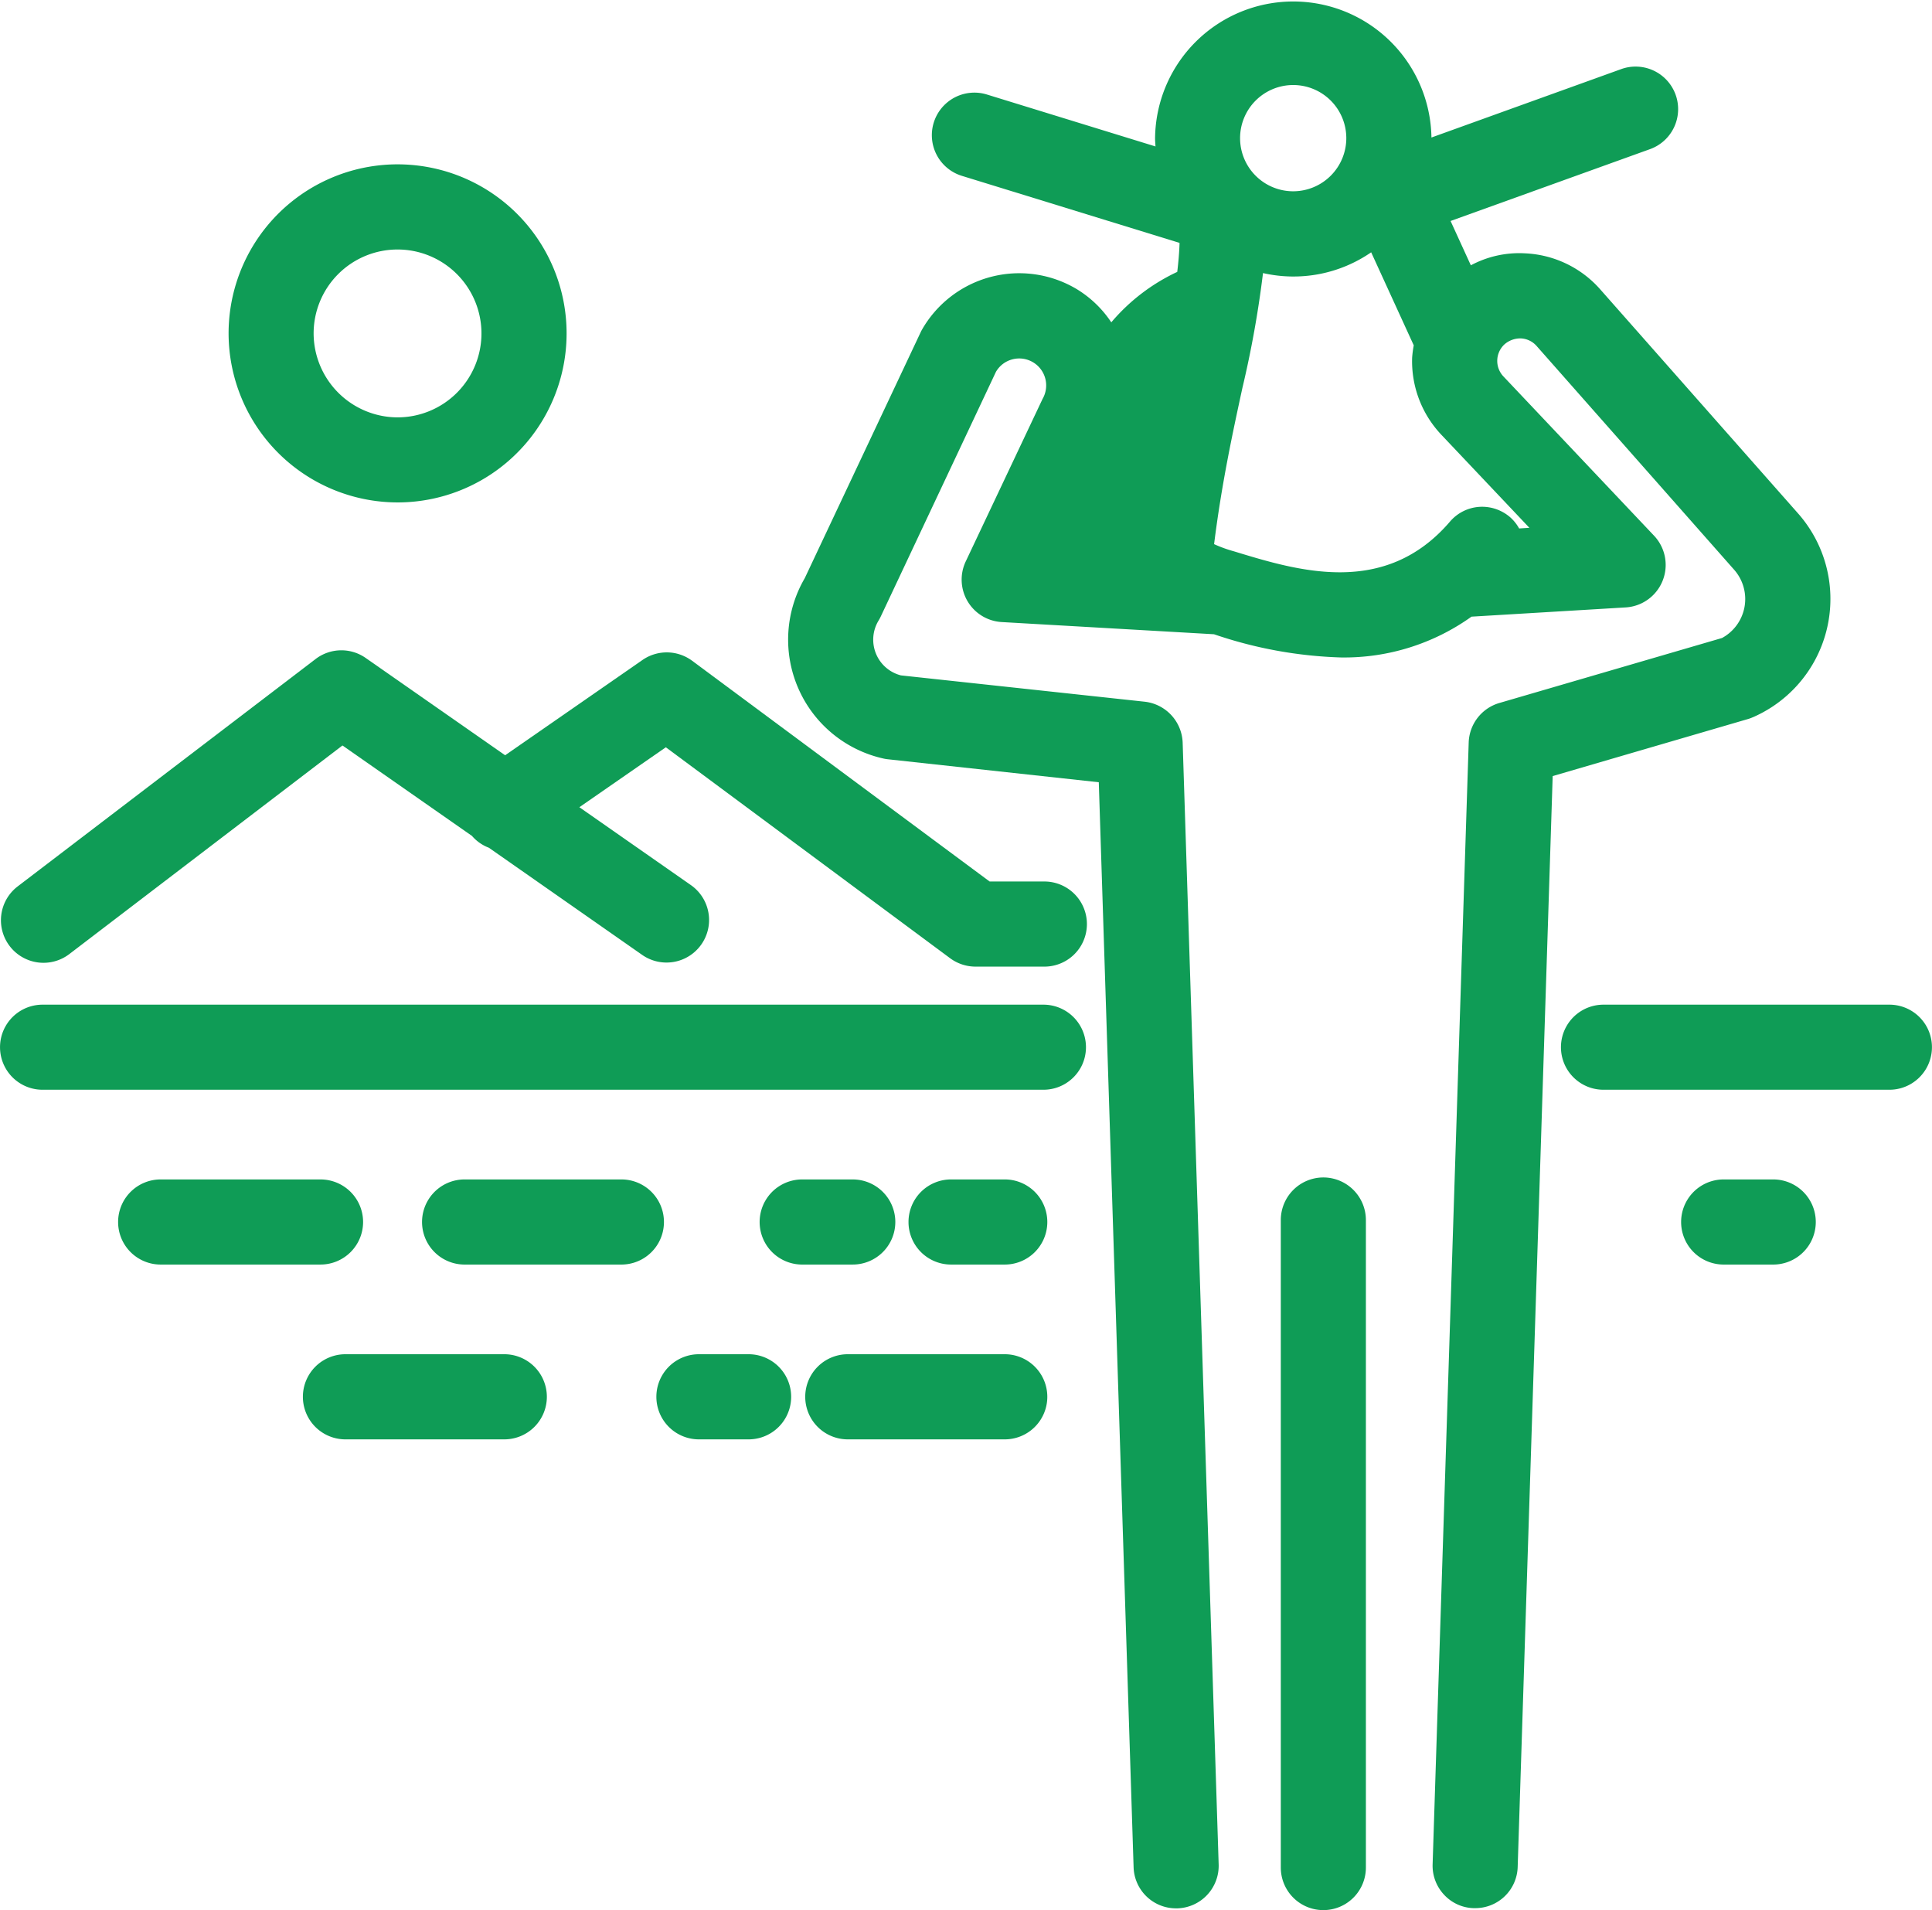
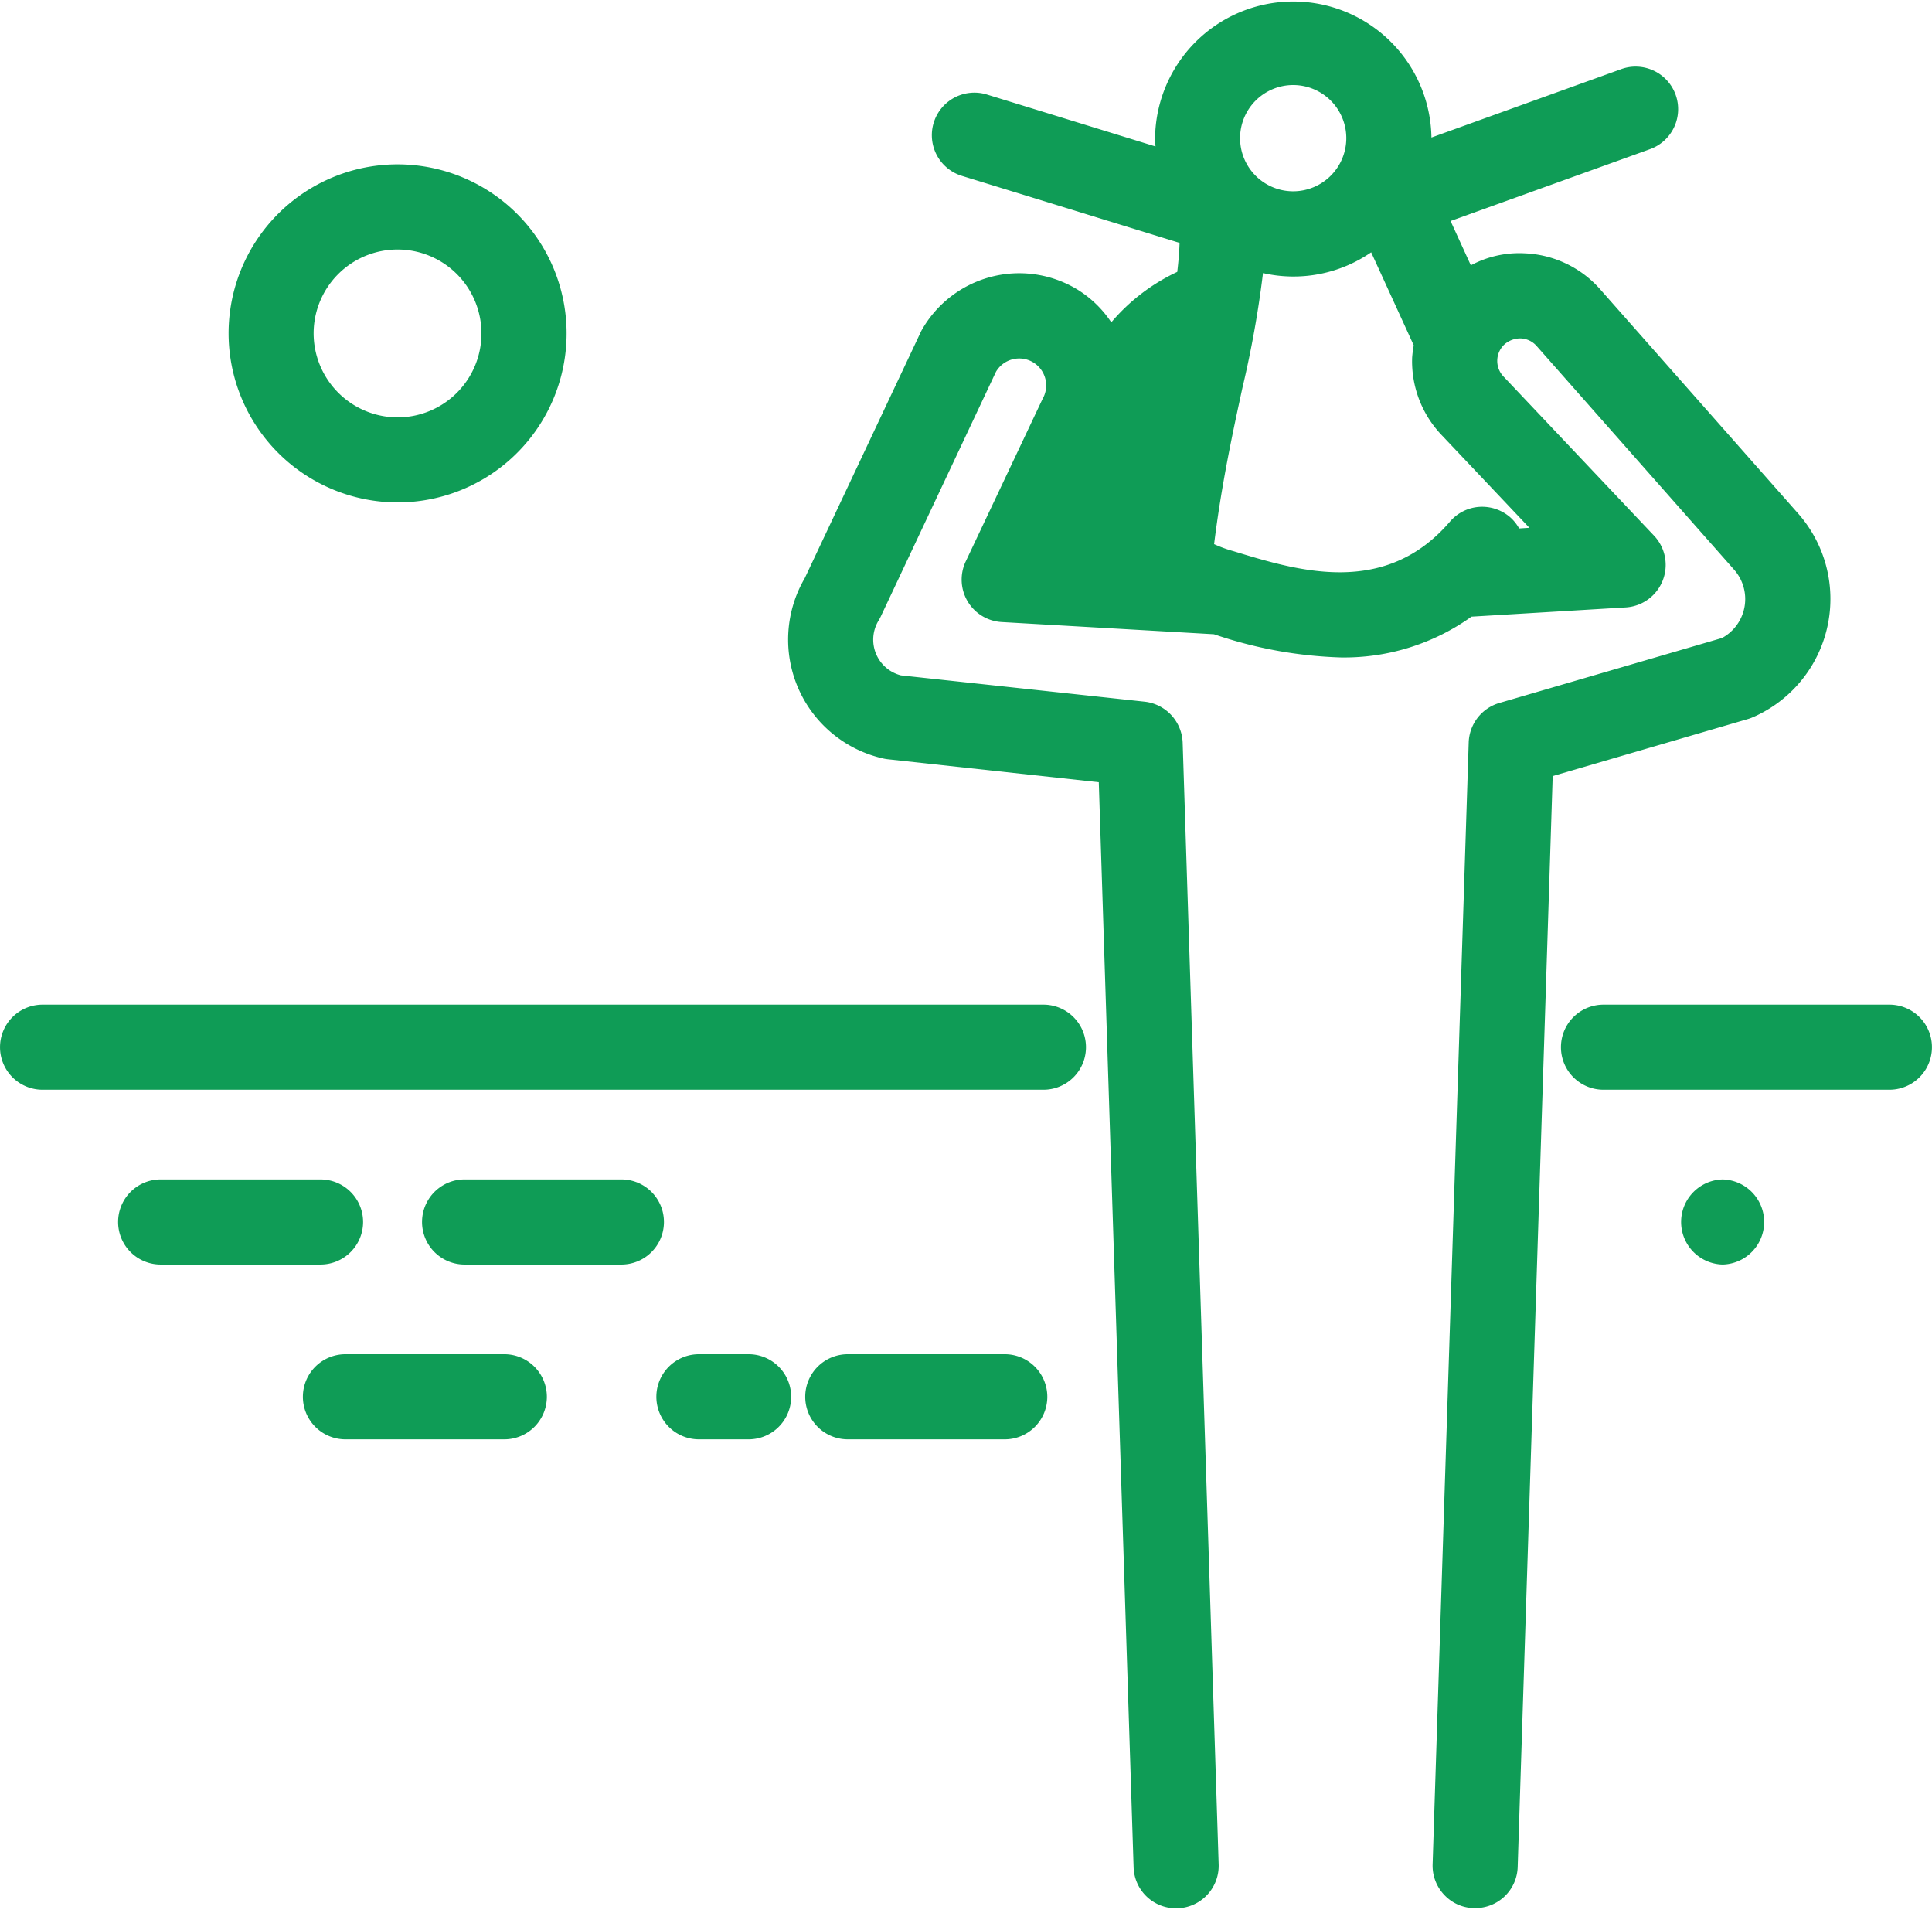
<svg xmlns="http://www.w3.org/2000/svg" width="75.77" height="74.896" viewBox="0 0 75.77 74.896">
  <defs>
    <clipPath id="clip-path">
      <rect id="長方形_27982" data-name="長方形 27982" width="75.77" height="74.896" transform="translate(0 0)" fill="#0f9c56" />
    </clipPath>
  </defs>
  <g id="グループ_36446" data-name="グループ 36446" transform="translate(0 0)">
    <g id="グループ_36446-2" data-name="グループ 36446" clip-path="url(#clip-path)">
      <path id="パス_92690" data-name="パス 92690" d="M68.751,28.121a5.061,5.061,0,0,0,1.757-8l-7.751-8.777a4.178,4.178,0,0,0-2.951-1.411,4.017,4.017,0,0,0-2.122.47l-.795-1.738,7.794-2.807a1.668,1.668,0,1,0-1.128-3.139L56.139,5.392A5.42,5.42,0,0,0,45.3,5.42c0,.109.01.215.017.322L38.705,3.706a1.668,1.668,0,0,0-.982,3.189L46.26,9.524c-.01.365-.044.748-.09,1.137a7.609,7.609,0,0,0-2.587,1.978,4.306,4.306,0,0,0-1.361-1.306,4.393,4.393,0,0,0-6.091,1.643l-4.57,9.695a4.777,4.777,0,0,0,3.081,7.07,1.4,1.4,0,0,0,.19.031l8.261.9,1.365,42.54a1.662,1.662,0,0,0,1.667,1.614h.055a1.669,1.669,0,0,0,1.614-1.72L46.382,29.114a1.676,1.676,0,0,0-1.489-1.6l-9.56-1.032a1.445,1.445,0,0,1-.885-2.136,1.8,1.8,0,0,0,.087-.158l4.524-9.608a1.049,1.049,0,0,1,.638-.488,1.057,1.057,0,0,1,1.192,1.547l-3.014,6.374a1.667,1.667,0,0,0,1.412,2.378l8.324.478a16.928,16.928,0,0,0,4.979.91,8.583,8.583,0,0,0,5.12-1.6l6.042-.362A1.669,1.669,0,0,0,64.865,21l-5.9-6.237A.885.885,0,0,1,59,13.505a.943.943,0,0,1,.645-.236.873.873,0,0,1,.614.292l7.75,8.777a1.737,1.737,0,0,1-.474,2.678L58.8,27.565a1.671,1.671,0,0,0-1.2,1.549L56.185,73.1a1.661,1.661,0,0,0,.451,1.194,1.637,1.637,0,0,0,1.142.524l.076,0a1.662,1.662,0,0,0,1.667-1.615L60.894,30.43l7.654-2.235a1.435,1.435,0,0,0,.2-.074m-9.17-7.4a1.652,1.652,0,0,0-.359-.446,1.678,1.678,0,0,0-1.214-.4,1.657,1.657,0,0,0-1.139.577c-2.551,2.974-5.949,1.937-8.477,1.164a5.139,5.139,0,0,1-.774-.28c.293-2.352.726-4.353,1.109-6.121a40.785,40.785,0,0,0,.809-4.508,5.363,5.363,0,0,0,4.242-.814l1.67,3.648a4.274,4.274,0,0,0-.063.481,4.192,4.192,0,0,0,1.157,3.037l3.441,3.636ZM50.72,7.5A2.083,2.083,0,1,1,52.8,5.42,2.085,2.085,0,0,1,50.72,7.5m-4.6,66.82Zm11.729,0Z" fill="#0f9c56" />
-       <path id="パス_92691" data-name="パス 92691" d="M51.9,46.168a1.671,1.671,0,0,0-1.669,1.669v25.39a1.668,1.668,0,1,0,3.337,0V47.837A1.67,1.67,0,0,0,51.9,46.168" fill="#0f9c56" />
-       <path id="パス_92692" data-name="パス 92692" d="M40.922,34.564h-2.11L27.145,25.909a1.672,1.672,0,0,0-1.945-.033l-5.39,3.738L14.343,25.8a1.664,1.664,0,0,0-1.968.042L.693,34.756a1.669,1.669,0,0,0,2.026,2.653L13.431,29.23l5.079,3.546a1.645,1.645,0,0,0,.663.464L25.2,37.452a1.669,1.669,0,0,0,1.909-2.738l-4.387-3.063,3.391-2.35,11.149,8.271a1.676,1.676,0,0,0,.994.329h2.661a1.669,1.669,0,1,0,0-3.337" fill="#0f9c56" />
      <path id="パス_92693" data-name="パス 92693" d="M40.922,39.393H1.669a1.668,1.668,0,1,0,0,3.336H40.922a1.668,1.668,0,1,0,0-3.336" fill="#0f9c56" />
      <path id="パス_92694" data-name="パス 92694" d="M14.24,47.914a1.67,1.67,0,0,0-1.668-1.668H6.342a1.669,1.669,0,1,0,0,3.337h6.23a1.67,1.67,0,0,0,1.668-1.669" fill="#0f9c56" />
      <path id="パス_92695" data-name="パス 92695" d="M24.411,46.246H18.18a1.669,1.669,0,0,0,0,3.337h6.231a1.669,1.669,0,0,0,0-3.337" fill="#0f9c56" />
-       <path id="パス_92696" data-name="パス 92696" d="M35.113,47.914a1.67,1.67,0,0,0-1.668-1.668H31.42a1.669,1.669,0,0,0,0,3.337h2.025a1.67,1.67,0,0,0,1.668-1.669" fill="#0f9c56" />
-       <path id="パス_92697" data-name="パス 92697" d="M39.364,46.246H37.34a1.669,1.669,0,1,0,0,3.337h2.024a1.669,1.669,0,1,0,0-3.337" fill="#0f9c56" />
      <path id="パス_92698" data-name="パス 92698" d="M19.737,53.1h-6.23a1.669,1.669,0,0,0,0,3.337h6.23a1.669,1.669,0,1,0,0-3.337" fill="#0f9c56" />
      <path id="パス_92699" data-name="パス 92699" d="M39.364,53.1H33.29a1.669,1.669,0,1,0,0,3.337h6.074a1.669,1.669,0,1,0,0-3.337" fill="#0f9c56" />
      <path id="パス_92700" data-name="パス 92700" d="M29.4,53.1H27.37a1.669,1.669,0,0,0,0,3.337H29.4a1.669,1.669,0,0,0,0-3.337" fill="#0f9c56" />
-       <path id="パス_92701" data-name="パス 92701" d="M69.584,46.246H67.559a1.669,1.669,0,0,0,0,3.337h2.025a1.669,1.669,0,0,0,0-3.337" fill="#0f9c56" />
+       <path id="パス_92701" data-name="パス 92701" d="M69.584,46.246H67.559a1.669,1.669,0,0,0,0,3.337a1.669,1.669,0,0,0,0-3.337" fill="#0f9c56" />
      <path id="パス_92702" data-name="パス 92702" d="M74.1,39.393H62.886a1.668,1.668,0,1,0,0,3.336H74.1a1.668,1.668,0,1,0,0-3.336" fill="#0f9c56" />
      <path id="パス_92703" data-name="パス 92703" d="M15.593,19.7a6.628,6.628,0,1,0-6.628-6.627A6.636,6.636,0,0,0,15.593,19.7M12.3,13.074a3.291,3.291,0,1,1,3.291,3.291A3.3,3.3,0,0,1,12.3,13.074" fill="#0f9c56" />
    </g>
  </g>
</svg>